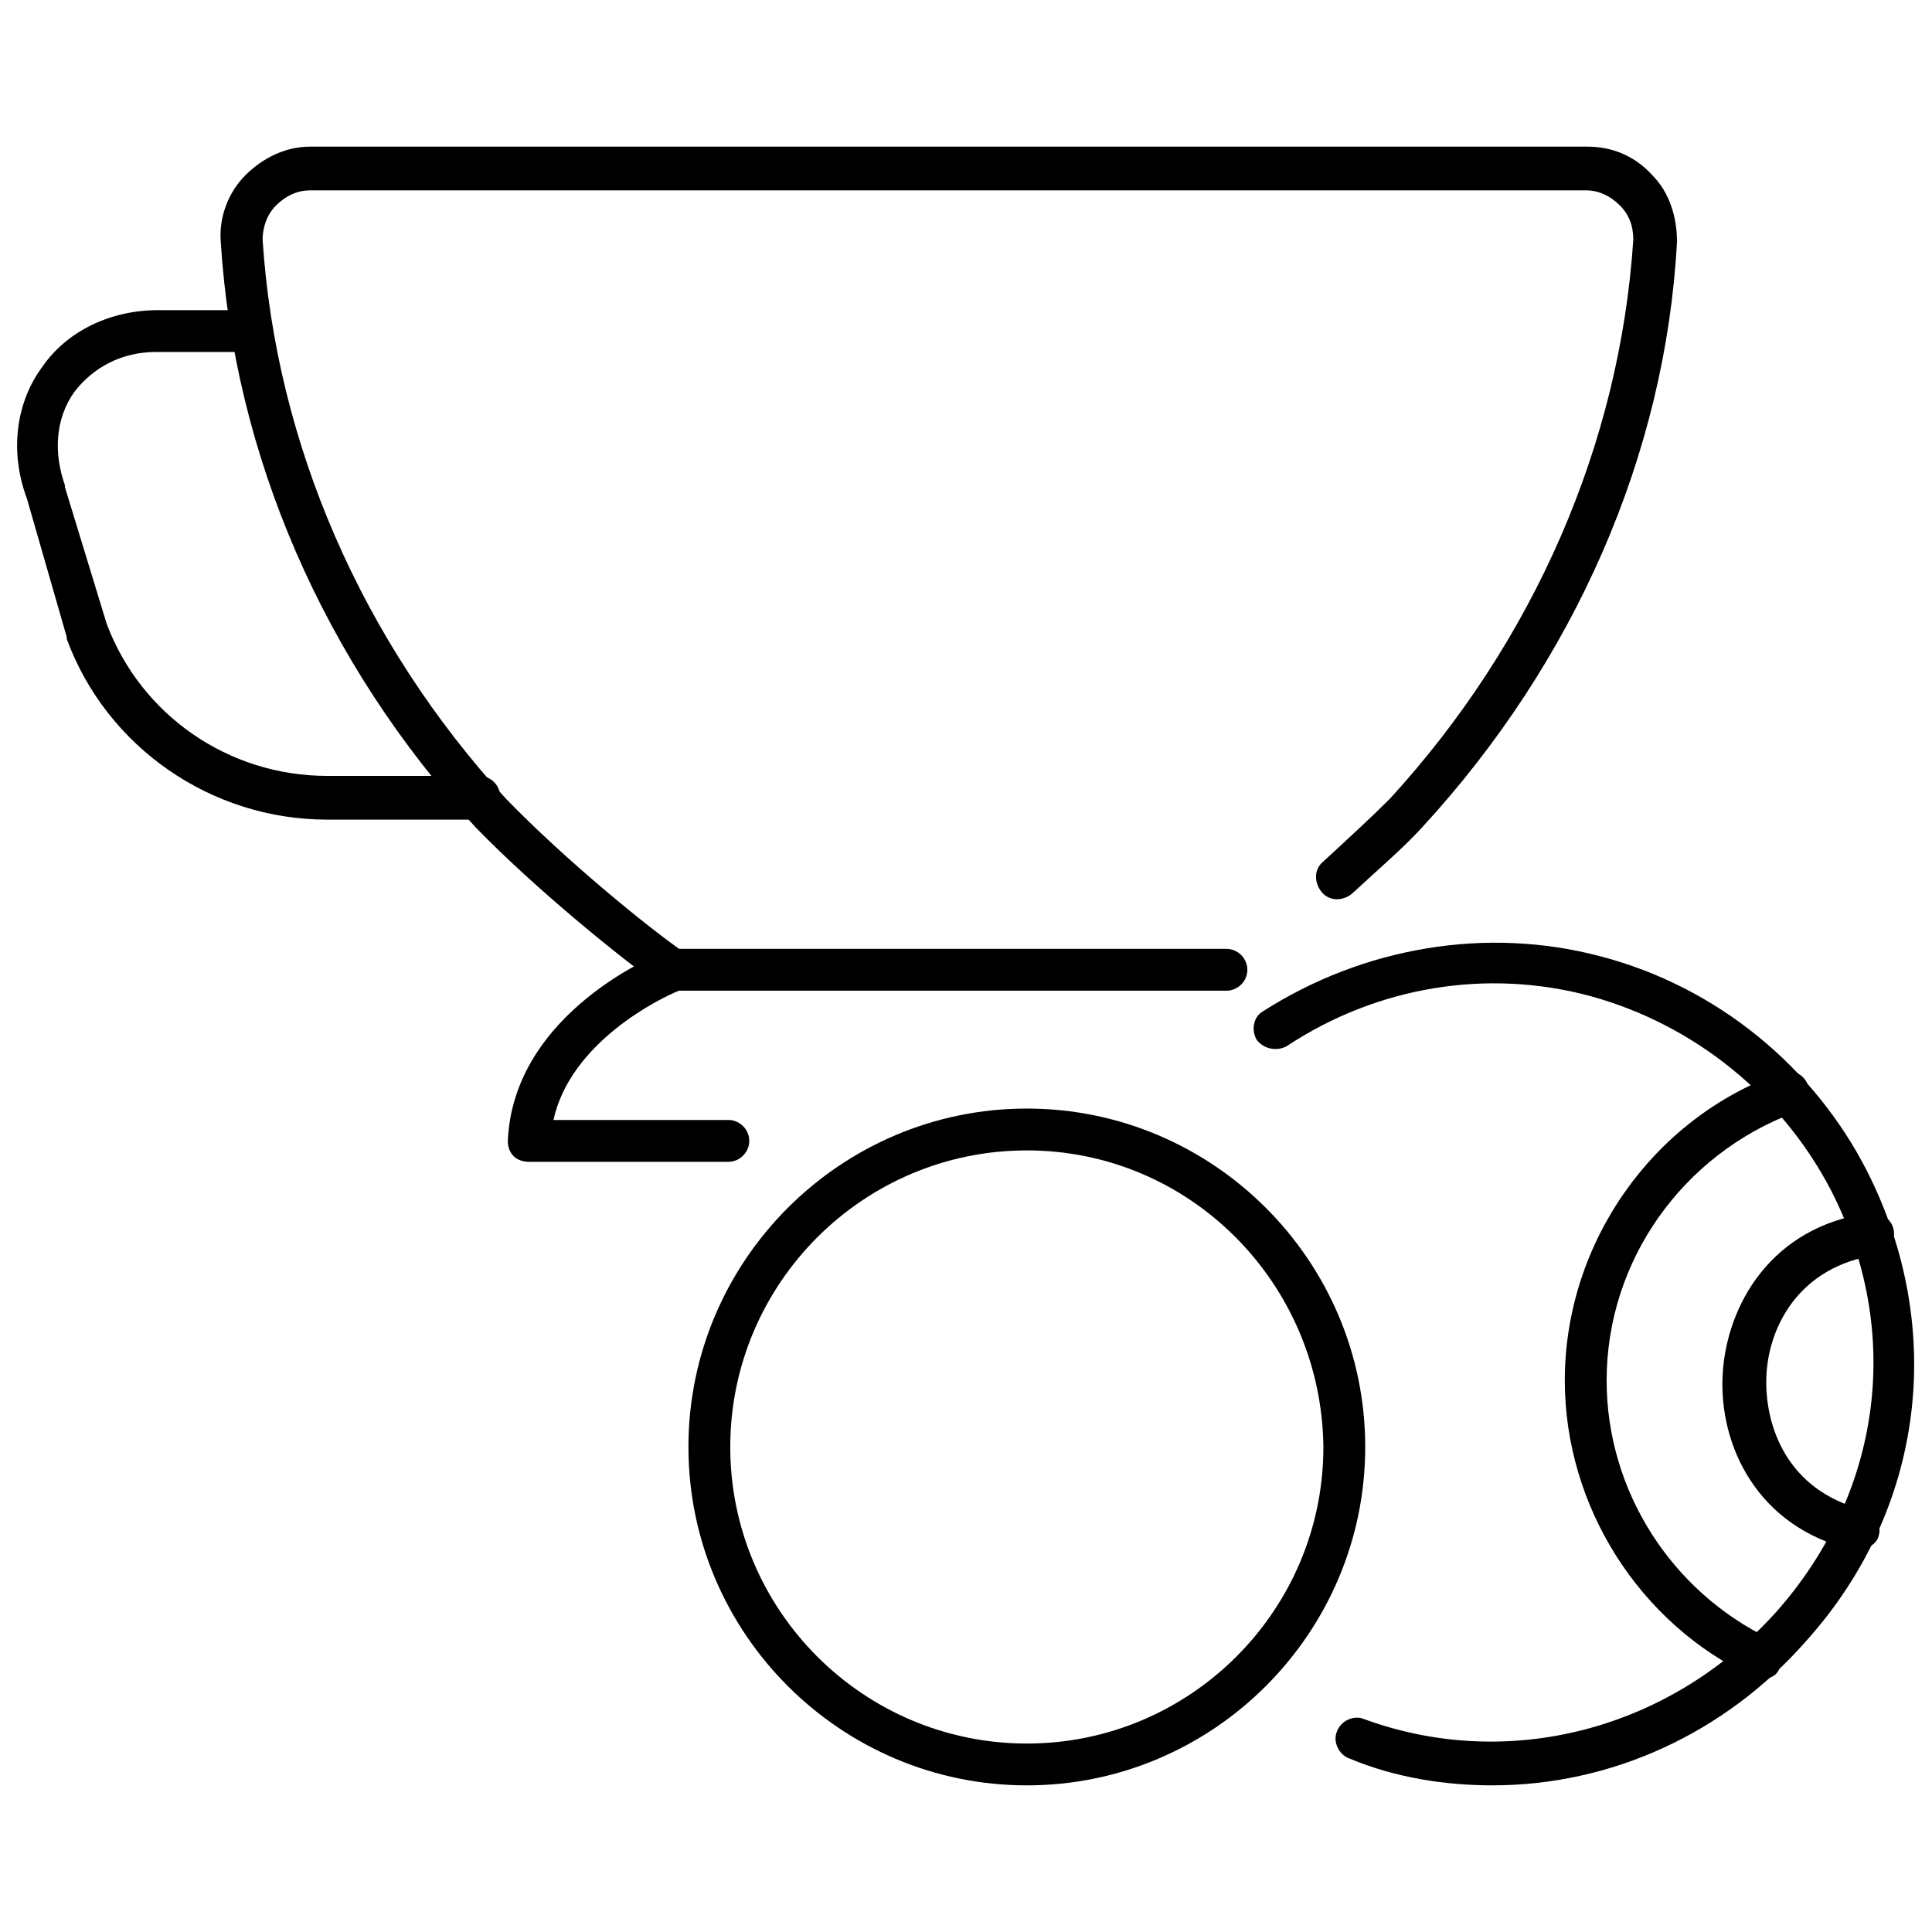
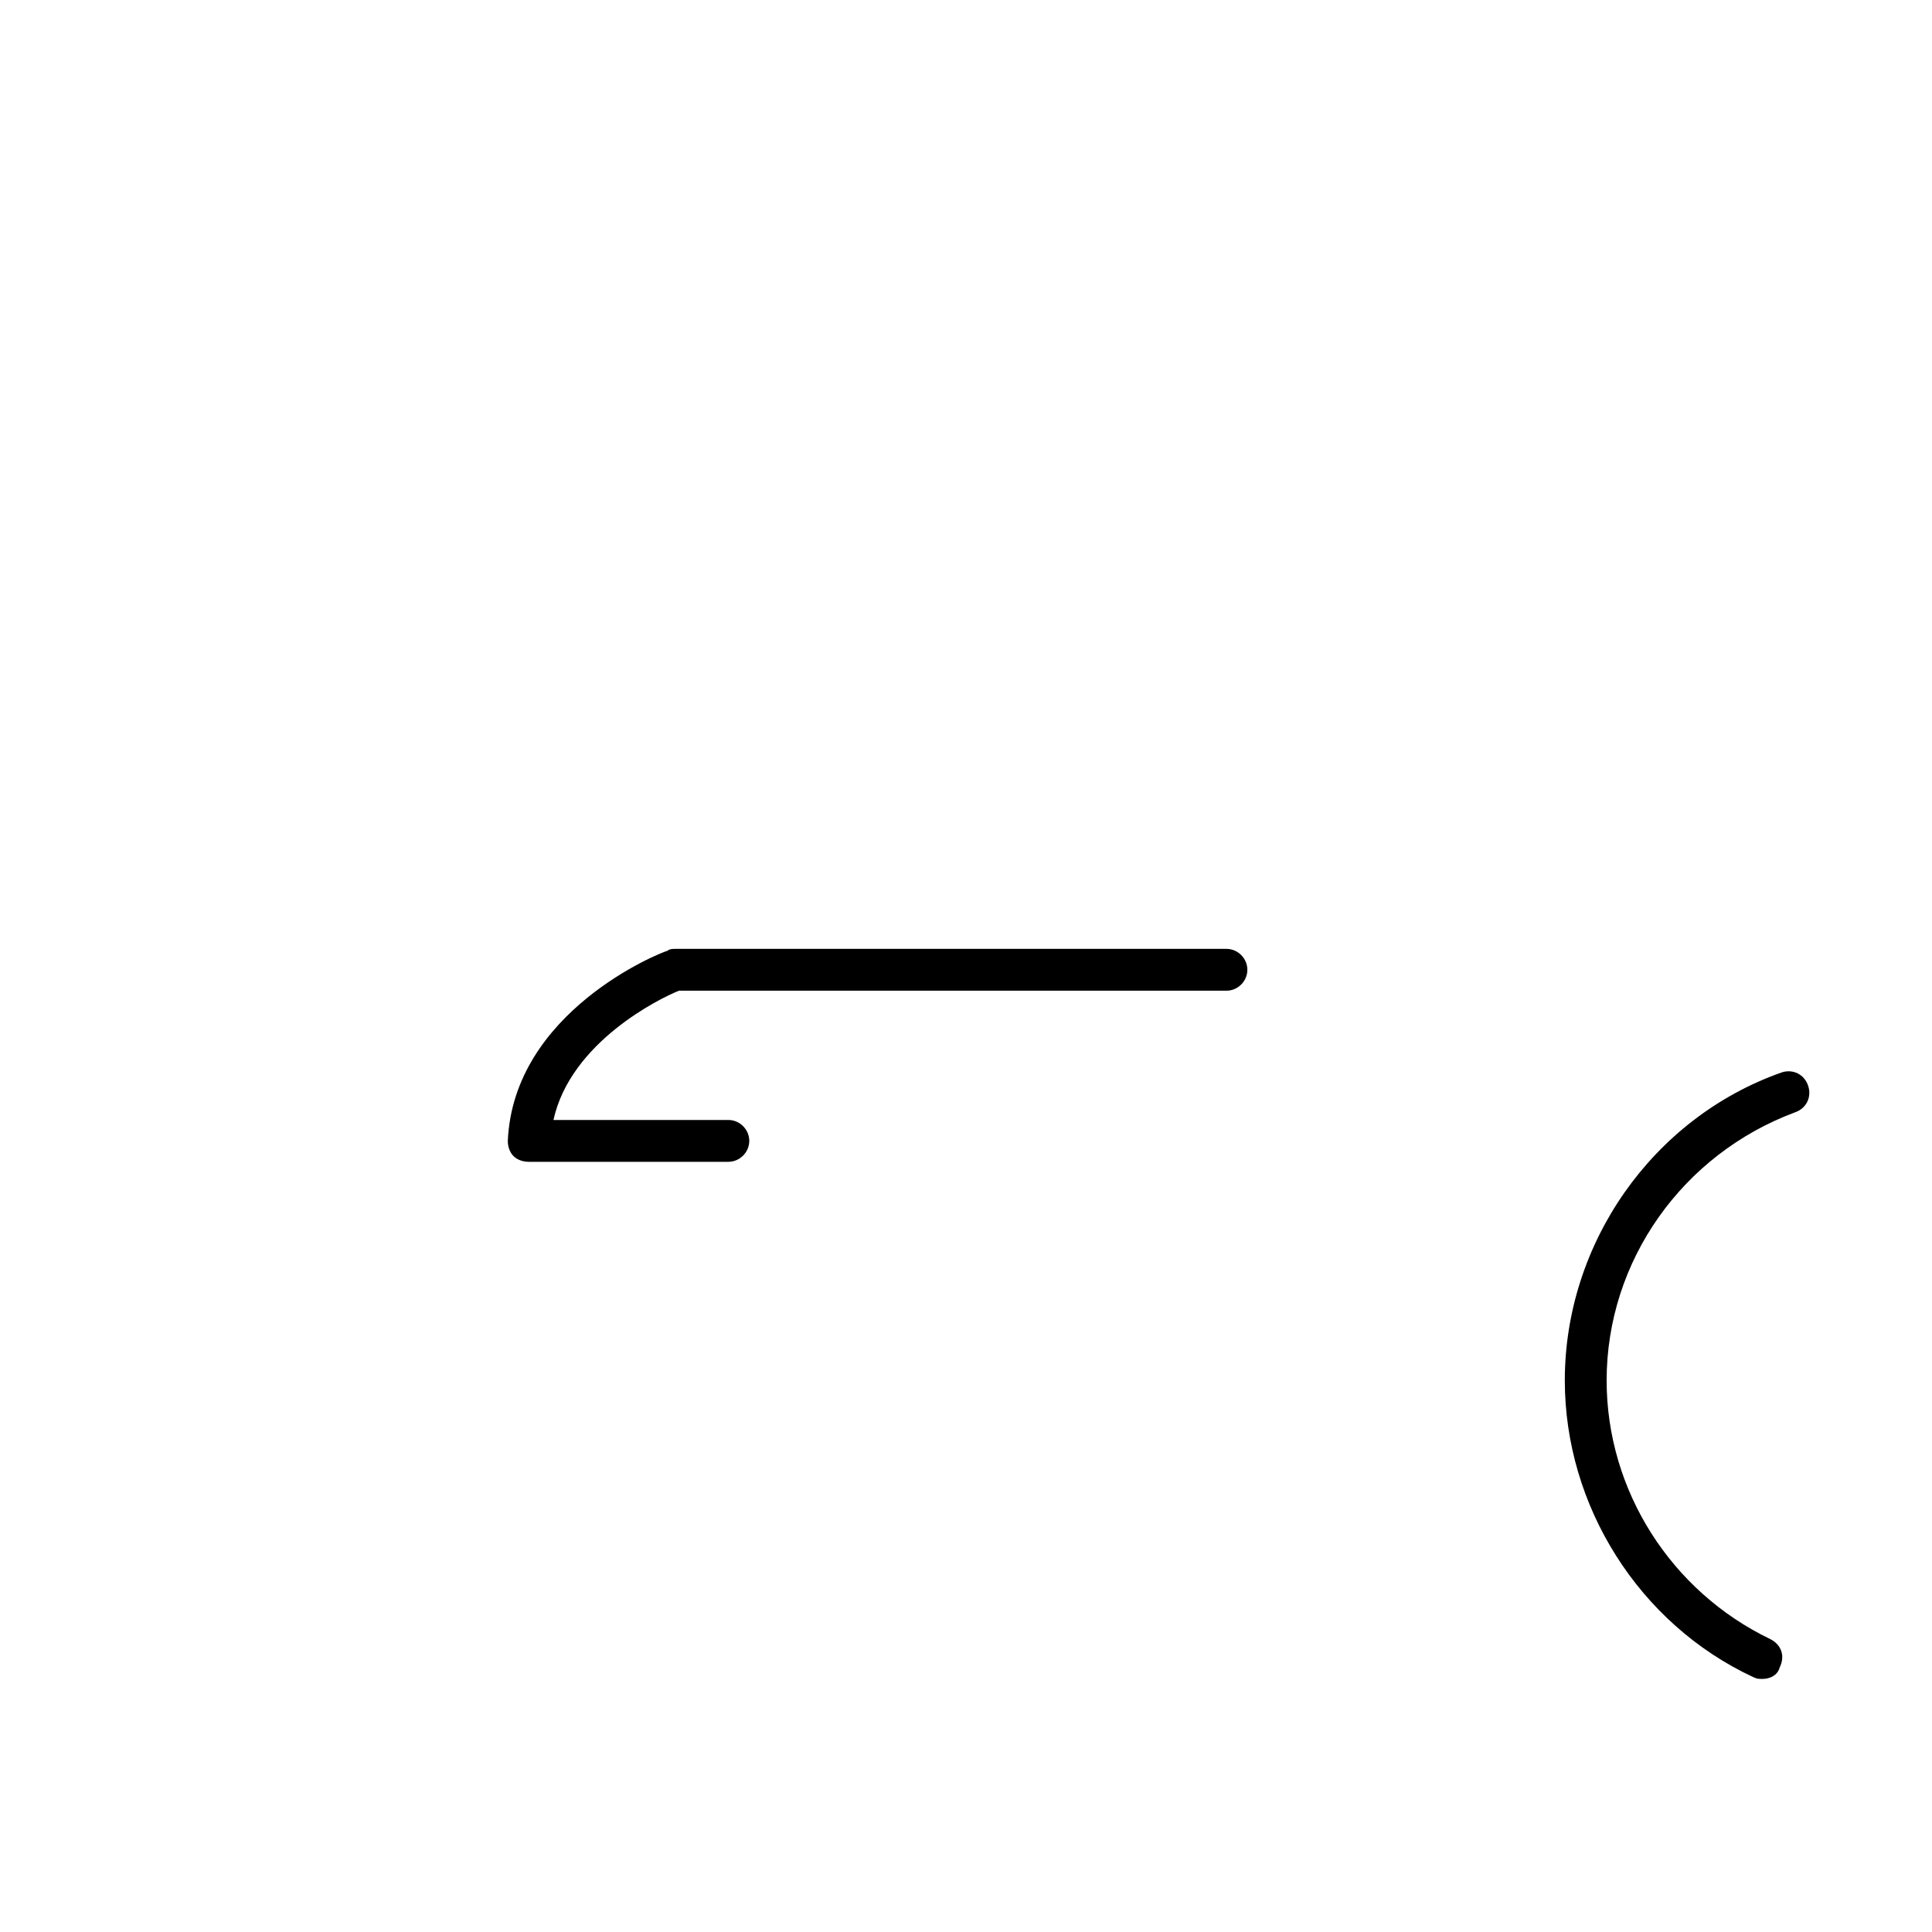
<svg xmlns="http://www.w3.org/2000/svg" width="800px" height="800px" version="1.1" viewBox="144 144 512 512">
  <defs>
    <clipPath id="b">
      <path d="m476 393h175.9v225h-175.9z" />
    </clipPath>
    <clipPath id="a">
-       <path d="m148.09 226h128.91v136h-128.91z" />
-     </clipPath>
+       </clipPath>
  </defs>
  <g clip-path="url(#b)">
-     <path d="m539.55 617.14c-12.594 0-25.695-2.016-37.785-7.055-3.023-1.008-4.535-4.535-3.527-7.055 1.008-3.023 4.535-4.535 7.055-3.527 38.289 14.105 81.113 3.023 109.33-28.215 28.215-31.738 33.754-74.562 14.609-111.85-13.098-25.191-36.273-43.832-63.48-51.387-27.711-7.559-56.93-2.519-80.609 13.098-2.519 1.512-6.047 1.008-8.062-1.512-1.512-2.519-1.008-6.047 1.512-7.559 26.703-17.129 59.449-22.672 89.68-14.609 30.73 8.062 56.426 29.223 70.535 56.93 21.16 41.816 15.113 89.68-16.121 124.44-21.668 24.695-51.898 38.297-83.133 38.297z" />
-   </g>
-   <path d="m636.29 554.67h-1.512c-25.191-6.047-35.266-27.711-34.258-46.352s13.098-39.297 38.793-42.824c3.023-0.504 6.047 1.512 6.551 4.535 0.504 3.023-1.512 6.047-4.535 6.551-20.656 3.023-28.719 19.145-29.223 32.242-0.504 13.098 5.543 30.23 25.695 35.266 3.023 0.504 5.039 4.031 4.031 7.055-0.504 2.016-3.023 3.527-5.543 3.527z" />
+     </g>
  <path d="m611.09 588.93c-1.008 0-1.512 0-2.519-0.504-30.23-14.105-49.879-45.344-49.879-78.594 0-36.273 23.176-69.527 57.434-81.617 3.023-1.008 6.047 0.504 7.055 3.527 1.008 3.023-0.504 6.047-3.527 7.055-29.727 11.082-49.879 39.297-49.879 71.039 0 29.223 17.129 55.922 43.328 68.52 3.023 1.512 4.031 4.535 2.519 7.559-0.5 2.008-2.516 3.016-4.531 3.016z" />
-   <path d="m416.12 617.14c-49.375 0-89.68-40.305-89.68-89.68s40.305-89.68 89.68-89.68 89.68 40.305 89.68 89.68c-0.004 49.375-40.309 89.68-89.68 89.68zm0-168.27c-43.328 0-78.594 35.266-78.594 78.594 0 43.328 35.266 78.594 78.594 78.594s78.594-35.266 78.594-78.594c-0.504-43.328-35.266-78.594-78.594-78.594z" />
  <g clip-path="url(#a)">
    <path d="m271.02 361.21h-40.305c-30.73 0-58.441-19.145-69.023-47.863v-0.504l-10.578-36.777c-4.535-12.09-3.023-25.191 4.031-34.762 6.551-9.574 18.137-15.113 30.73-15.113h24.688c3.023 0 5.543 2.519 5.543 5.543 0 3.023-2.519 5.543-5.543 5.543l-25.191-0.004c-9.07 0-16.625 4.031-21.664 10.578-5.039 7.055-5.543 16.121-2.519 24.688v0.504l11.086 36.273c9.07 24.184 32.242 40.305 58.441 40.305h40.305c3.023 0 5.543 2.519 5.543 5.543 0 3.527-2.519 6.047-5.543 6.047z" />
  </g>
  <path d="m337.02 451.89h-52.902c-1.512 0-3.023-0.504-4.031-1.512-1.008-1.008-1.512-2.519-1.512-4.031 1.512-34.258 40.305-49.879 42.32-50.383 0.504-0.504 1.512-0.504 2.016-0.504h146.11c3.023 0 5.543 2.519 5.543 5.543 0 3.023-2.519 5.543-5.543 5.543h-145.1c-5.039 2.016-28.719 13.602-33.25 34.258h46.352c3.023 0 5.543 2.519 5.543 5.543-0.004 3.023-2.519 5.543-5.543 5.543z" />
-   <path d="m322.41 406.55c-1.008 0-2.016-0.504-3.023-1.008-9.574-6.551-33.25-25.695-49.375-42.32-40.305-43.832-63.984-98.746-67.512-155.17-0.504-6.551 2.016-13.098 6.551-17.633 4.535-4.535 10.578-7.559 17.129-7.559h338.56c6.551 0 12.594 2.519 17.129 7.559 4.535 4.535 6.551 11.082 6.551 17.633-3.016 56.426-27.199 111.34-67.504 155.17-5.039 5.543-11.586 11.082-18.641 17.633-2.519 2.016-6.047 2.016-8.062-0.504-2.016-2.519-2.016-6.047 0.504-8.062 6.551-6.047 12.594-11.586 17.633-16.625 38.289-41.816 60.961-94.211 64.488-148.12 0-3.527-1.008-6.551-3.527-9.07-2.519-2.519-5.543-4.031-9.07-4.031l-338.05 0.008c-3.527 0-6.551 1.512-9.07 4.031-2.519 2.519-3.527 6.047-3.527 9.07 3.527 53.906 26.199 106.3 64.488 148.12 15.617 16.121 37.785 34.258 47.359 40.809 2.519 1.512 3.527 5.039 1.512 8.062-0.504 1-2.519 2.008-4.535 2.008z" />
</svg>